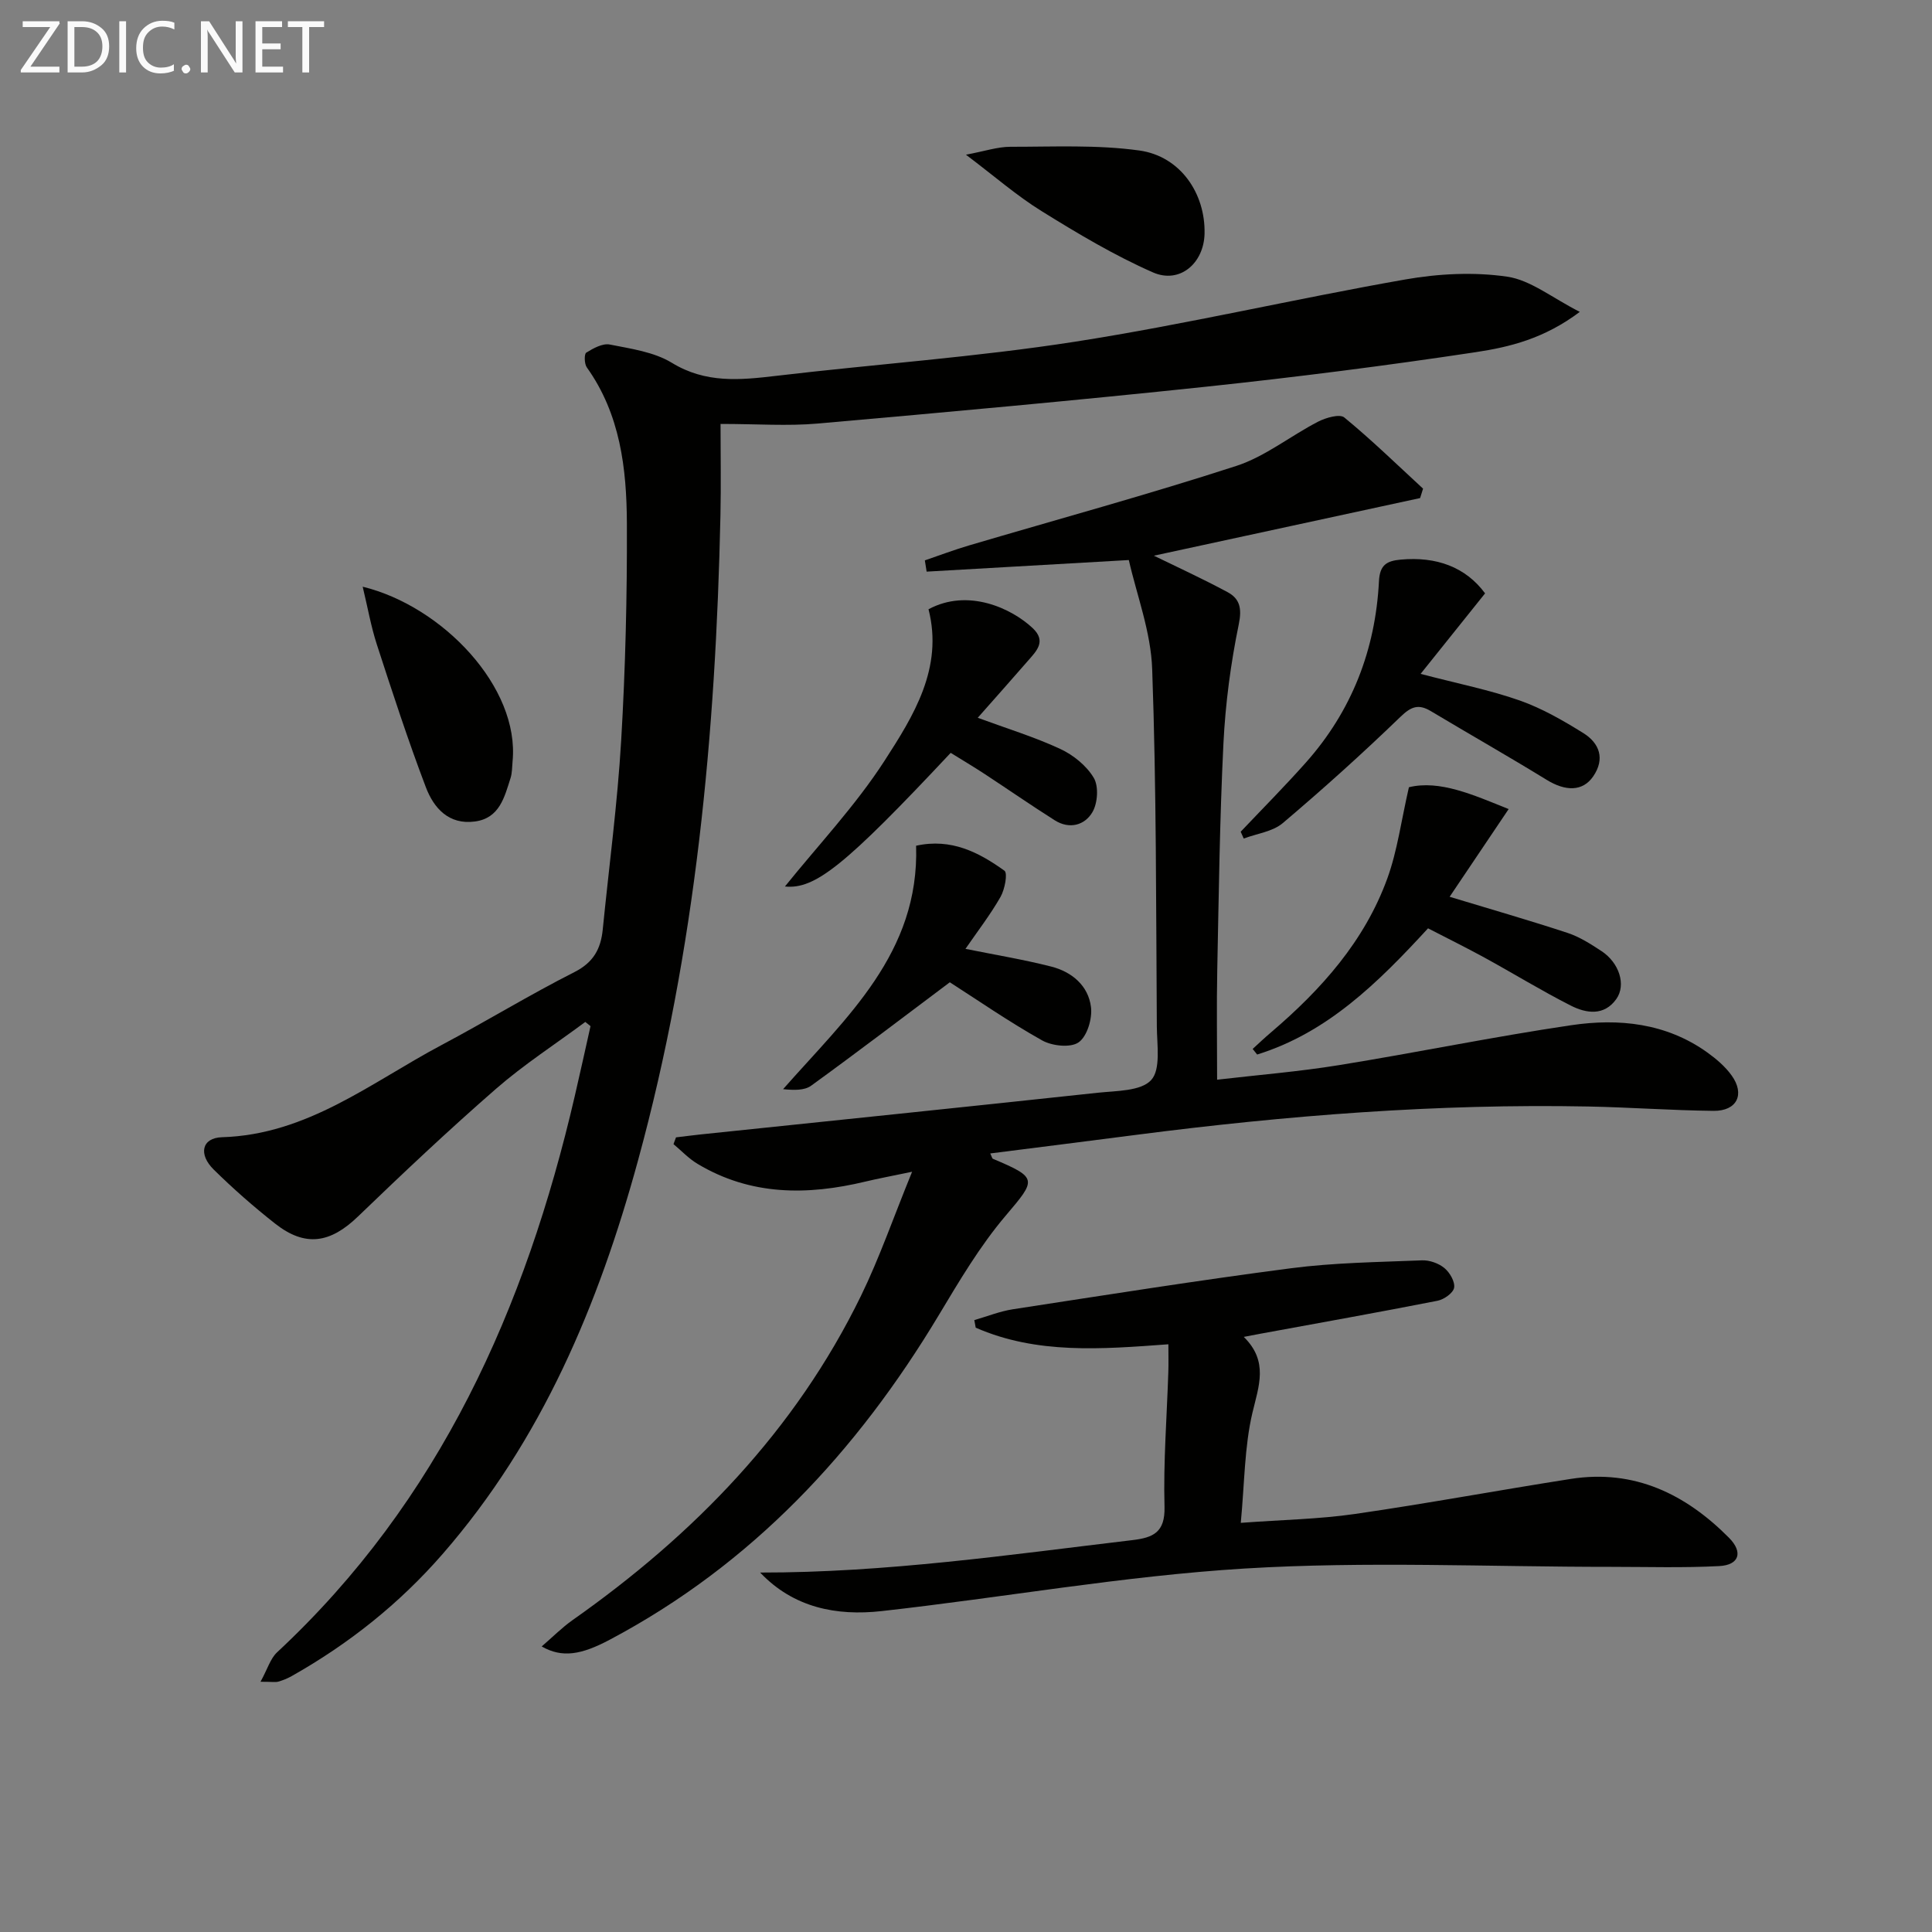
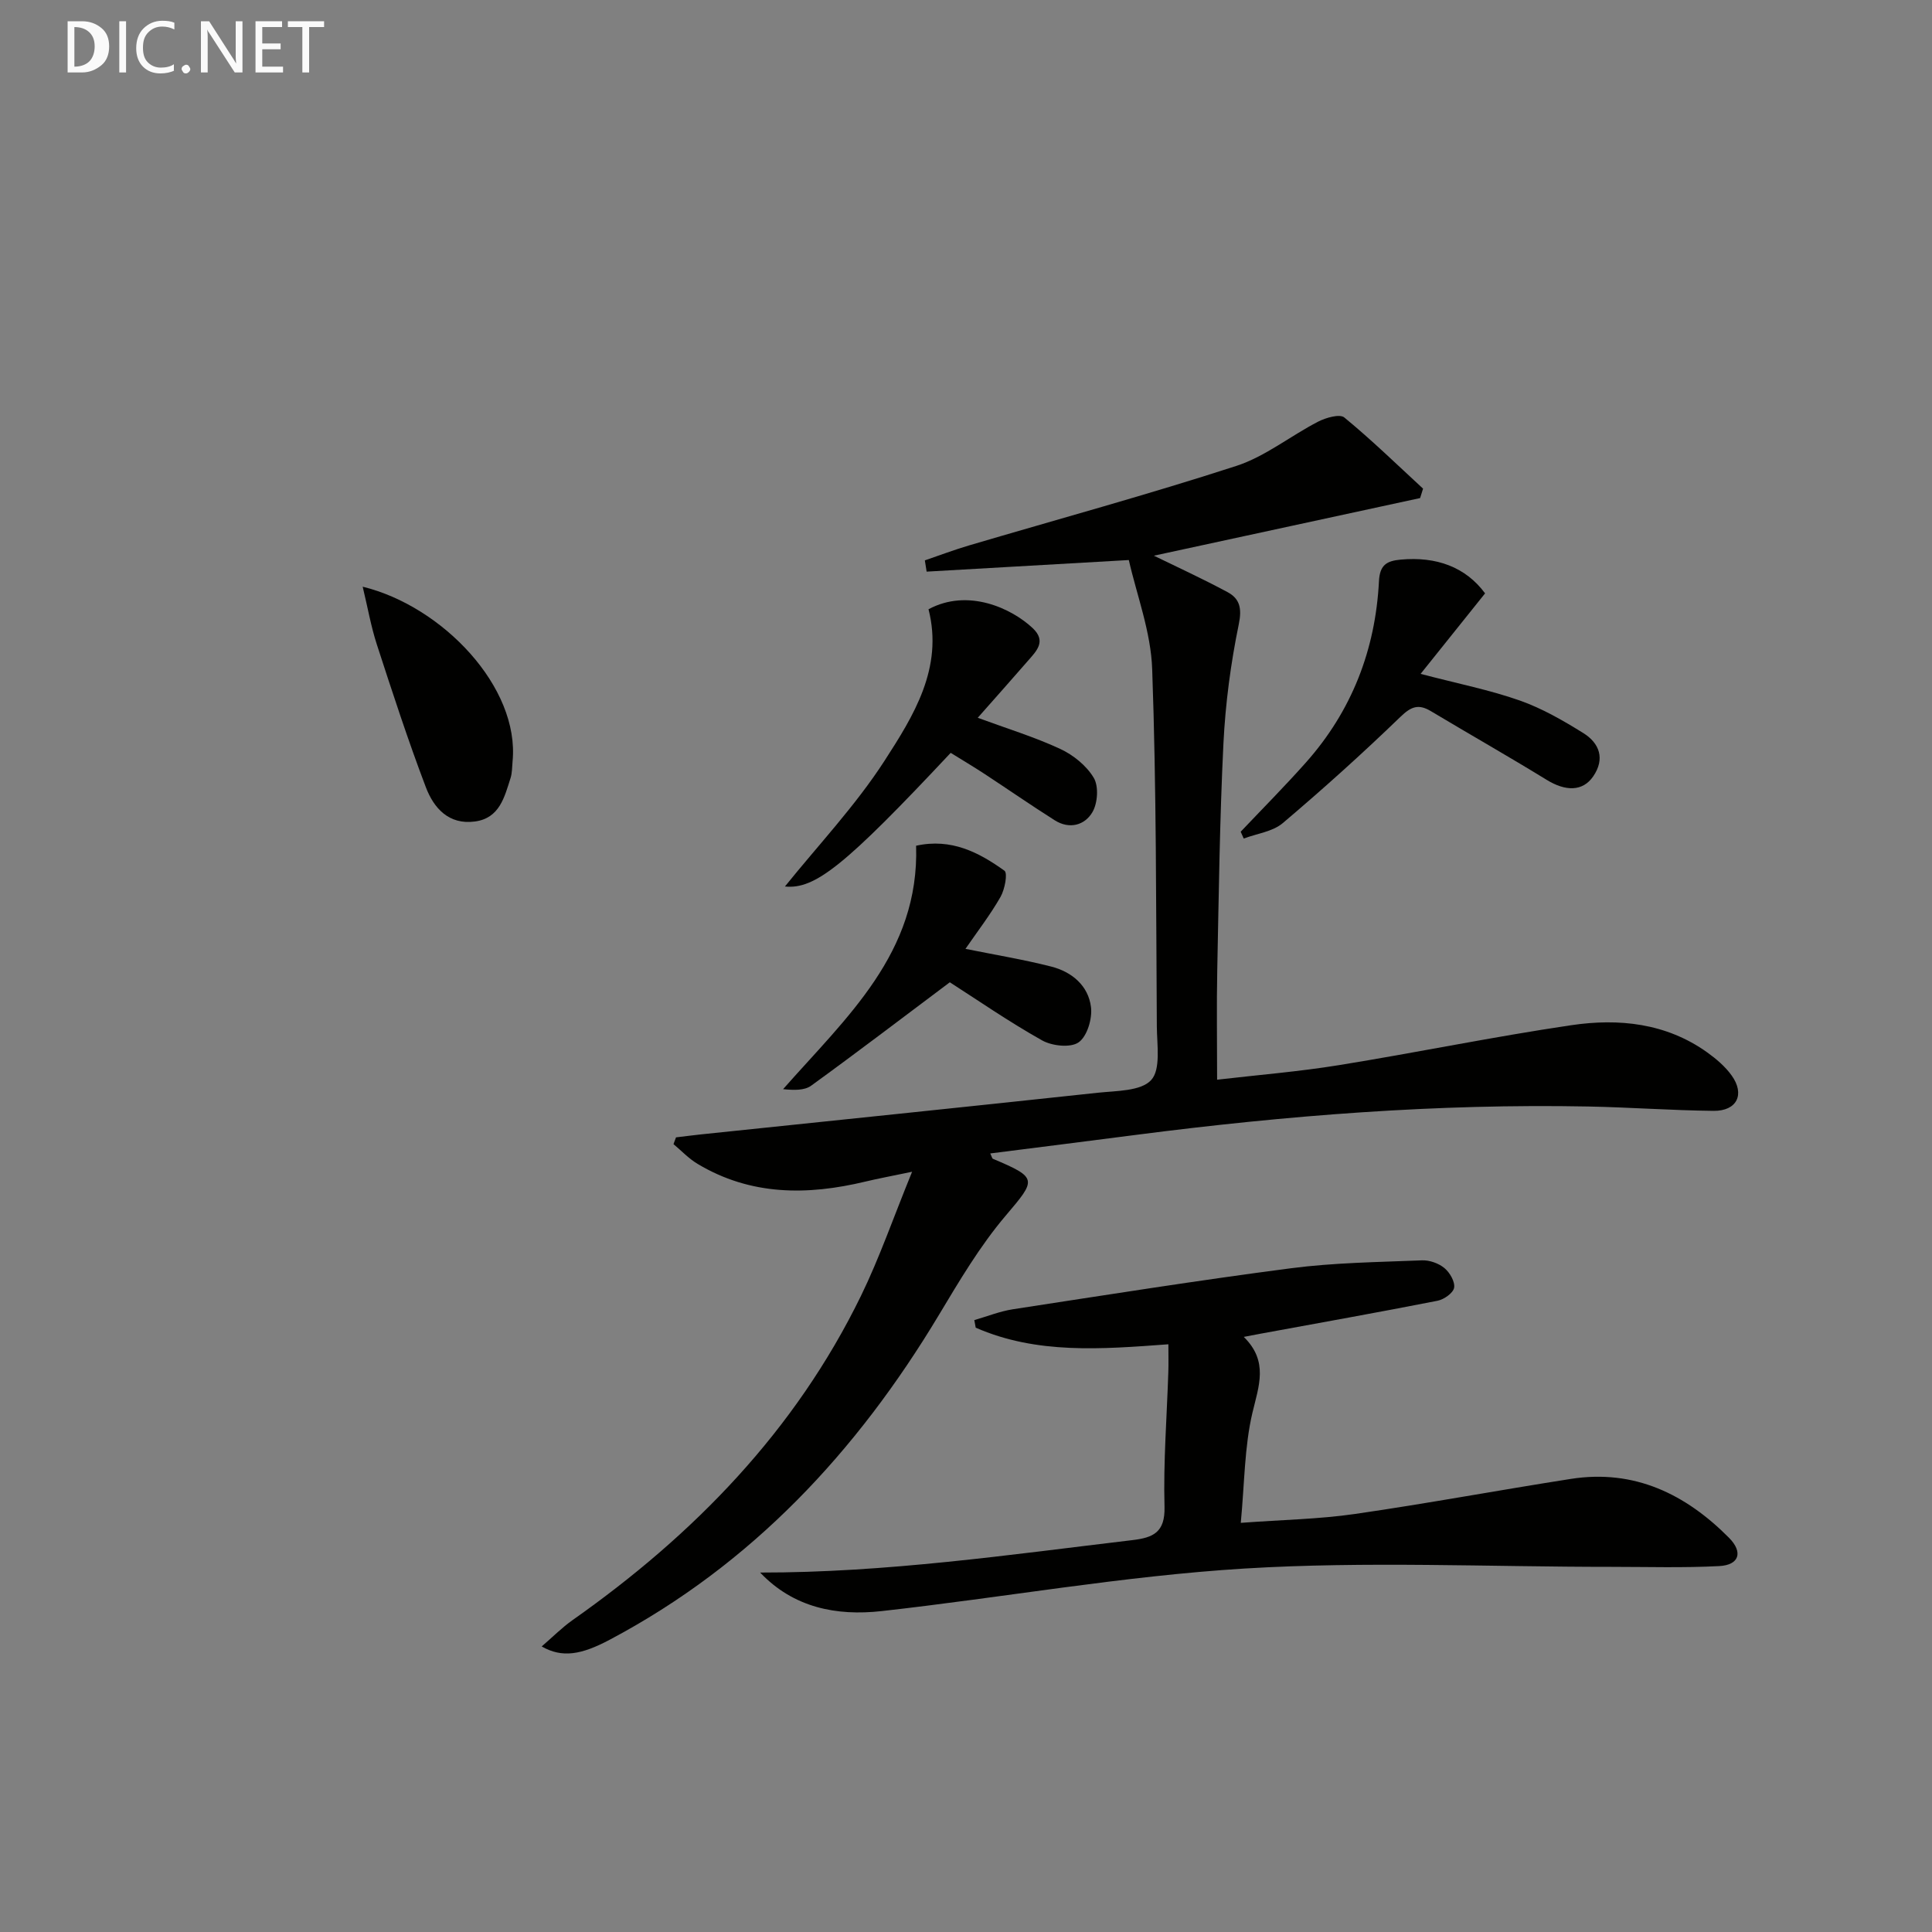
<svg xmlns="http://www.w3.org/2000/svg" enable-background="new 0 0 400 400" viewBox="0 0 400 400">
  <rect x="0" y="0" width="400" height="400" fill="#808080" stroke="none" />
  <g fill="#010100">
-     <path d="m53.94 348.19c1.46-2.67 2.04-4.8 3.42-6.09 33.69-31.37 51.45-71.24 61.64-115.17 1.12-4.82 2.18-9.65 3.26-14.48-.36-.29-.72-.58-1.08-.87-6.18 4.59-12.69 8.8-18.48 13.84-9.78 8.52-19.24 17.44-28.58 26.44-5.74 5.54-10.91 6.38-17.14 1.49-4.44-3.49-8.71-7.24-12.73-11.2-3.21-3.16-2.49-6.57 1.71-6.7 17.7-.53 30.89-11.35 45.43-19.07 9.25-4.91 18.2-10.39 27.54-15.12 3.95-2 5.46-4.82 5.86-8.8 1.3-13.06 3.05-26.09 3.82-39.18.88-14.95 1.24-29.95 1.18-44.92-.05-11.33-1.36-22.59-8.3-32.3-.52-.73-.56-2.77-.11-3.05 1.45-.9 3.38-1.97 4.87-1.68 4.38.87 9.15 1.53 12.84 3.78 7.01 4.29 14.1 3.59 21.58 2.71 20.62-2.44 41.38-3.88 61.88-7.07 22.91-3.57 45.55-8.88 68.4-12.89 6.89-1.21 14.22-1.58 21.09-.58 4.87.71 9.31 4.39 15.04 7.29-7.39 5.56-14.54 7.28-21.53 8.34-18.54 2.8-37.17 5.17-55.82 7.15-26.77 2.83-53.59 5.27-80.41 7.63-6.25.55-12.59.08-20.14.08 0 6.18.12 12.57-.02 18.94-.97 45.14-5.11 89.89-17.08 133.61-8.14 29.75-19.87 57.79-40.44 81.42-8.95 10.28-19.44 18.62-31.29 25.3-.86.48-1.8.86-2.75 1.13-.6.15-1.29.02-3.66.02z" />
    <path d="m233.71 115.95c-14.85.85-28.36 1.62-41.86 2.4-.12-.78-.25-1.55-.37-2.33 3.04-1.04 6.05-2.18 9.13-3.09 18.46-5.45 37.04-10.52 55.34-16.46 6-1.95 11.23-6.22 16.95-9.17 1.6-.82 4.47-1.65 5.42-.87 5.66 4.65 10.92 9.77 16.31 14.74-.2.65-.4 1.3-.61 1.95-18.66 4.04-37.32 8.08-55.12 11.93 4.64 2.27 10.04 4.74 15.26 7.55 2.51 1.35 3 3.33 2.32 6.63-1.67 8.11-2.77 16.41-3.18 24.68-.77 15.62-.96 31.27-1.28 46.92-.15 7.26-.03 14.53-.03 22.71 8.52-.99 16.94-1.67 25.26-3.02 16.04-2.59 31.98-5.89 48.05-8.26 9.85-1.46 19.64-.46 28.15 5.62 1.87 1.34 3.72 2.91 5.05 4.76 2.83 3.92 1.13 7.4-3.73 7.35-8.64-.09-17.28-.73-25.93-.9-31.33-.61-62.48 1.85-93.53 5.86-10.03 1.3-20.06 2.56-30.29 3.86.33.68.38 1.04.56 1.11 9.35 3.95 9.01 4.26 2.61 11.8-5.32 6.27-9.59 13.51-13.85 20.61-16.96 28.24-38.68 51.56-68.09 67.15-5.91 3.14-9.86 3.82-14.1 1.4 2.28-1.96 4.2-3.91 6.4-5.46 25.17-17.72 46.11-39.23 59.72-67.16 3.82-7.84 6.68-16.14 10.57-25.66-4.29.9-6.99 1.39-9.65 2.03-12.03 2.89-23.77 2.93-34.76-3.66-1.83-1.09-3.34-2.71-4.99-4.09.17-.47.35-.93.52-1.4 1.71-.2 3.41-.43 5.12-.61 27.41-2.86 54.82-5.68 82.22-8.63 3.84-.41 8.92-.31 11.04-2.63 2.02-2.21 1.2-7.28 1.17-11.08-.17-24.64-.08-49.3-.96-73.92-.25-7.78-3.22-15.47-4.84-22.66z" />
    <path d="m157.38 325.58c26.04.03 51.55-3.68 77.11-6.72 4.27-.51 6.75-1.6 6.61-6.9-.25-9.3.49-18.62.79-27.93.06-1.79.01-3.57.01-5.71-13.86 1.02-27.24 2.1-39.89-3.44-.1-.52-.19-1.05-.29-1.57 2.66-.76 5.27-1.82 7.98-2.24 19.17-2.94 38.34-5.99 57.57-8.49 8.97-1.17 18.09-1.27 27.15-1.64 1.54-.06 3.43.61 4.62 1.59 1.12.92 2.23 2.83 2.02 4.08-.19 1.09-2.1 2.44-3.45 2.7-12.21 2.4-24.45 4.58-36.69 6.83-.8.15-1.6.3-3.41.65 5.18 5.09 3.1 10.17 1.78 15.76-1.64 7-1.61 14.39-2.4 22.74 8.59-.64 16.18-.76 23.64-1.84 14.94-2.16 29.79-4.93 44.71-7.26 13.12-2.05 23.74 3.13 32.74 12.2 2.96 2.99 2.1 5.64-2.04 5.85-7.43.39-14.9.16-22.35.16-25.32.01-50.72-1.19-75.94.35-25.13 1.54-50.06 6.02-75.12 8.81-9.33 1.04-18.23-.69-25.15-7.98z" />
-     <path d="m295.66 192.2c-10.42 11.34-20.87 21.62-35.38 26.13-.31-.39-.62-.77-.93-1.16 1.26-1.15 2.5-2.33 3.8-3.43 10.4-8.86 19.38-18.89 24.1-31.92 2.07-5.73 2.86-11.92 4.45-18.83 6.38-1.56 13.35 1.59 20.65 4.52-4.18 6.21-8.26 12.27-12.22 18.16 8.51 2.58 16.53 4.88 24.45 7.49 2.48.82 4.79 2.31 7 3.76 3.66 2.41 5.14 6.99 3.06 9.92-2.52 3.55-6.23 2.98-9.42 1.36-6.07-3.08-11.89-6.66-17.86-9.93-3.78-2.07-7.66-3.98-11.7-6.07z" />
    <path d="m307.47 122.85c-4.5 5.62-8.63 10.78-13.35 16.67 7.87 2.06 14.37 3.34 20.55 5.52 4.6 1.62 8.96 4.14 13.13 6.73 3.35 2.08 4.56 5.33 2.05 8.98-2.17 3.15-5.72 3.12-9.66.69-7.91-4.86-15.98-9.44-23.95-14.21-2.56-1.53-4.08-.96-6.29 1.18-7.87 7.6-16.01 14.93-24.36 22-2.1 1.78-5.36 2.17-8.09 3.2-.21-.47-.42-.94-.63-1.41 4.5-4.75 9.12-9.4 13.47-14.29 9.52-10.69 14.43-23.36 15.16-37.58.17-3.36 1.59-4.21 4.52-4.47 7.36-.67 13.41 1.52 17.45 6.99z" />
    <path d="m162.51 183.54c6.83-8.49 14.57-16.68 20.59-25.98 6.03-9.34 12.25-19.24 9.14-31.42 8.19-4.41 17.23-.18 21.58 3.92 2.89 2.73.74 4.76-1.02 6.78-3.34 3.84-6.73 7.65-10.37 11.77 6.03 2.22 11.72 3.96 17.07 6.44 2.71 1.26 5.45 3.47 6.95 5.99 1.05 1.76.82 5.21-.26 7.08-1.58 2.74-4.77 3.64-7.82 1.71-4.91-3.11-9.69-6.42-14.55-9.61-2.32-1.52-4.72-2.94-6.99-4.35-21.96 23.43-28.1 28.29-34.32 27.67z" />
    <path d="m196.65 203.37c-10.16 7.62-19.35 14.63-28.71 21.41-1.41 1.02-3.62.94-5.81.72 13.11-14.88 28.24-28.18 27.54-50.4 7.28-1.61 13.01 1.38 18.29 5.17.71.51.07 3.87-.81 5.42-2.1 3.68-4.72 7.07-7.26 10.76 6.19 1.25 12.04 2.21 17.76 3.67 4.28 1.09 7.69 3.96 8.23 8.41.29 2.39-.8 6.04-2.57 7.28-1.67 1.17-5.5.75-7.56-.41-6.94-3.9-13.51-8.45-19.1-12.03z" />
    <path d="m75.09 121.47c16.54 4.04 32.54 20.84 31.03 36.19-.11 1.15-.07 2.36-.42 3.44-1.26 3.94-2.27 8.29-7.36 8.98-5.43.74-8.54-2.79-10.17-7.09-3.7-9.73-6.93-19.65-10.15-29.56-1.21-3.72-1.88-7.61-2.93-11.96z" />
-     <path d="m199.99 32.03c3.9-.73 6.55-1.64 9.2-1.64 8.91.01 17.94-.45 26.71.77 8.49 1.19 13.68 8.89 13.49 17.22-.14 6.13-5.14 10.46-10.7 8.01-7.98-3.51-15.56-8.04-22.99-12.65-5.15-3.18-9.77-7.23-15.71-11.71z" />
  </g>
-   <path d="m12.4 4.8-6.1 9h6v1.2h-8v-.5l6.1-8.9h-5.7v-1.2h7.6v.4z" fill="#fafafa" />
-   <path d="m14 15v-10.6h3c1.6 0 2.9.5 4 1.4s1.6 2.2 1.6 3.8-.5 3-1.6 3.9-2.4 1.5-4 1.5zm1.4-9.4v8.2h1.6c1.3 0 2.4-.4 3.1-1.1s1.1-1.8 1.1-3.1-.4-2.3-1.2-3-1.8-1-3.1-1z" fill="#fafafa" />
+   <path d="m14 15v-10.6h3c1.6 0 2.9.5 4 1.4s1.6 2.2 1.6 3.8-.5 3-1.6 3.9-2.4 1.5-4 1.5zm1.4-9.4v8.2c1.3 0 2.4-.4 3.1-1.1s1.1-1.8 1.1-3.1-.4-2.3-1.2-3-1.8-1-3.1-1z" fill="#fafafa" />
  <path d="m26.1 4.4v10.6h-1.4v-10.6z" fill="#fafafa" />
  <path d="m36.1 14.6c-.8.4-1.8.6-2.9.6-1.5 0-2.7-.5-3.6-1.4s-1.4-2.2-1.4-3.8c0-1.7.5-3.1 1.5-4.1s2.3-1.6 3.9-1.6c1 0 1.8.1 2.5.4v1.4c-.8-.4-1.6-.6-2.5-.6-1.2 0-2.1.4-2.9 1.2s-1.1 1.8-1.1 3.2c0 1.3.3 2.3 1 3s1.6 1.1 2.7 1.1c1 0 2-.2 2.7-.7v1.3z" fill="#fafafa" />
  <path d="m37.6 14.3c0-.2.1-.5.3-.6s.4-.3.6-.3c.3 0 .5.1.6.3s.3.4.3.6-.1.4-.3.6-.4.3-.6.3c-.3 0-.5-.1-.6-.3s-.3-.4-.3-.6z" fill="#fafafa" />
  <path d="m50.2 15h-1.6l-5.3-8.2c-.2-.2-.3-.5-.4-.7 0 .2.1.7.1 1.5v7.4h-1.4v-10.6h1.7l5.2 8.1c.2.4.4.6.4.7 0-.3-.1-.8-.1-1.5v-7.3h1.4z" fill="#fafafa" />
  <path d="m58.6 15h-5.7v-10.6h5.5v1.2h-4.1v3.4h3.8v1.2h-3.8v3.6h4.3z" fill="#fafafa" />
  <path d="m67.1 5.6h-3.1v9.4h-1.4v-9.4h-3v-1.2h7.5z" fill="#fafafa" />
</svg>